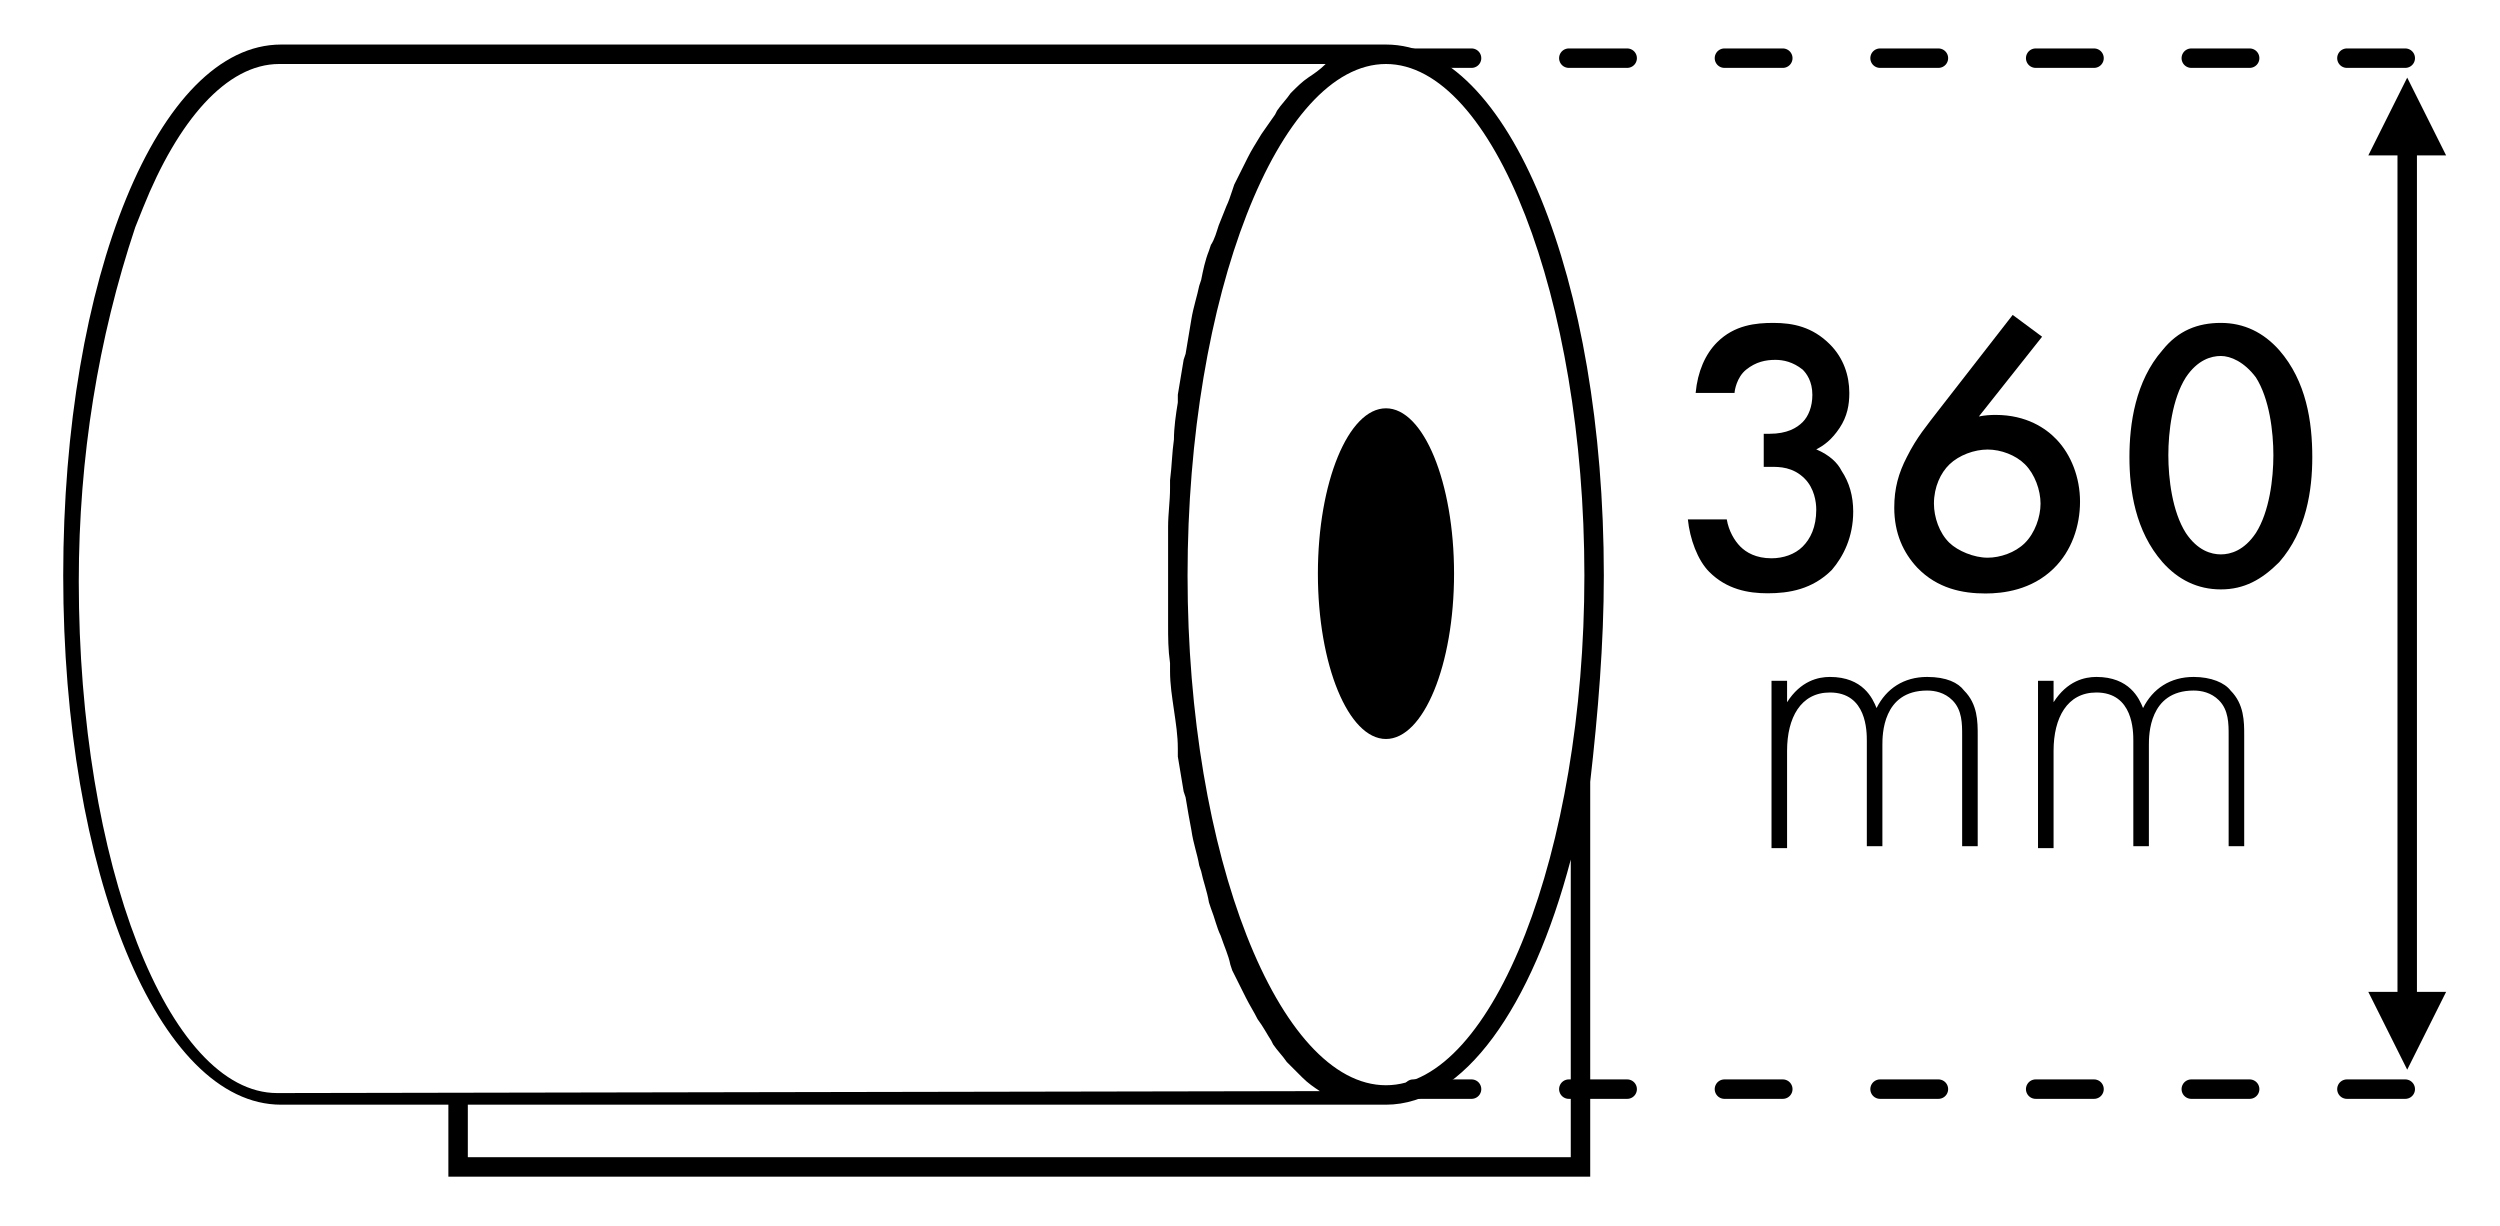
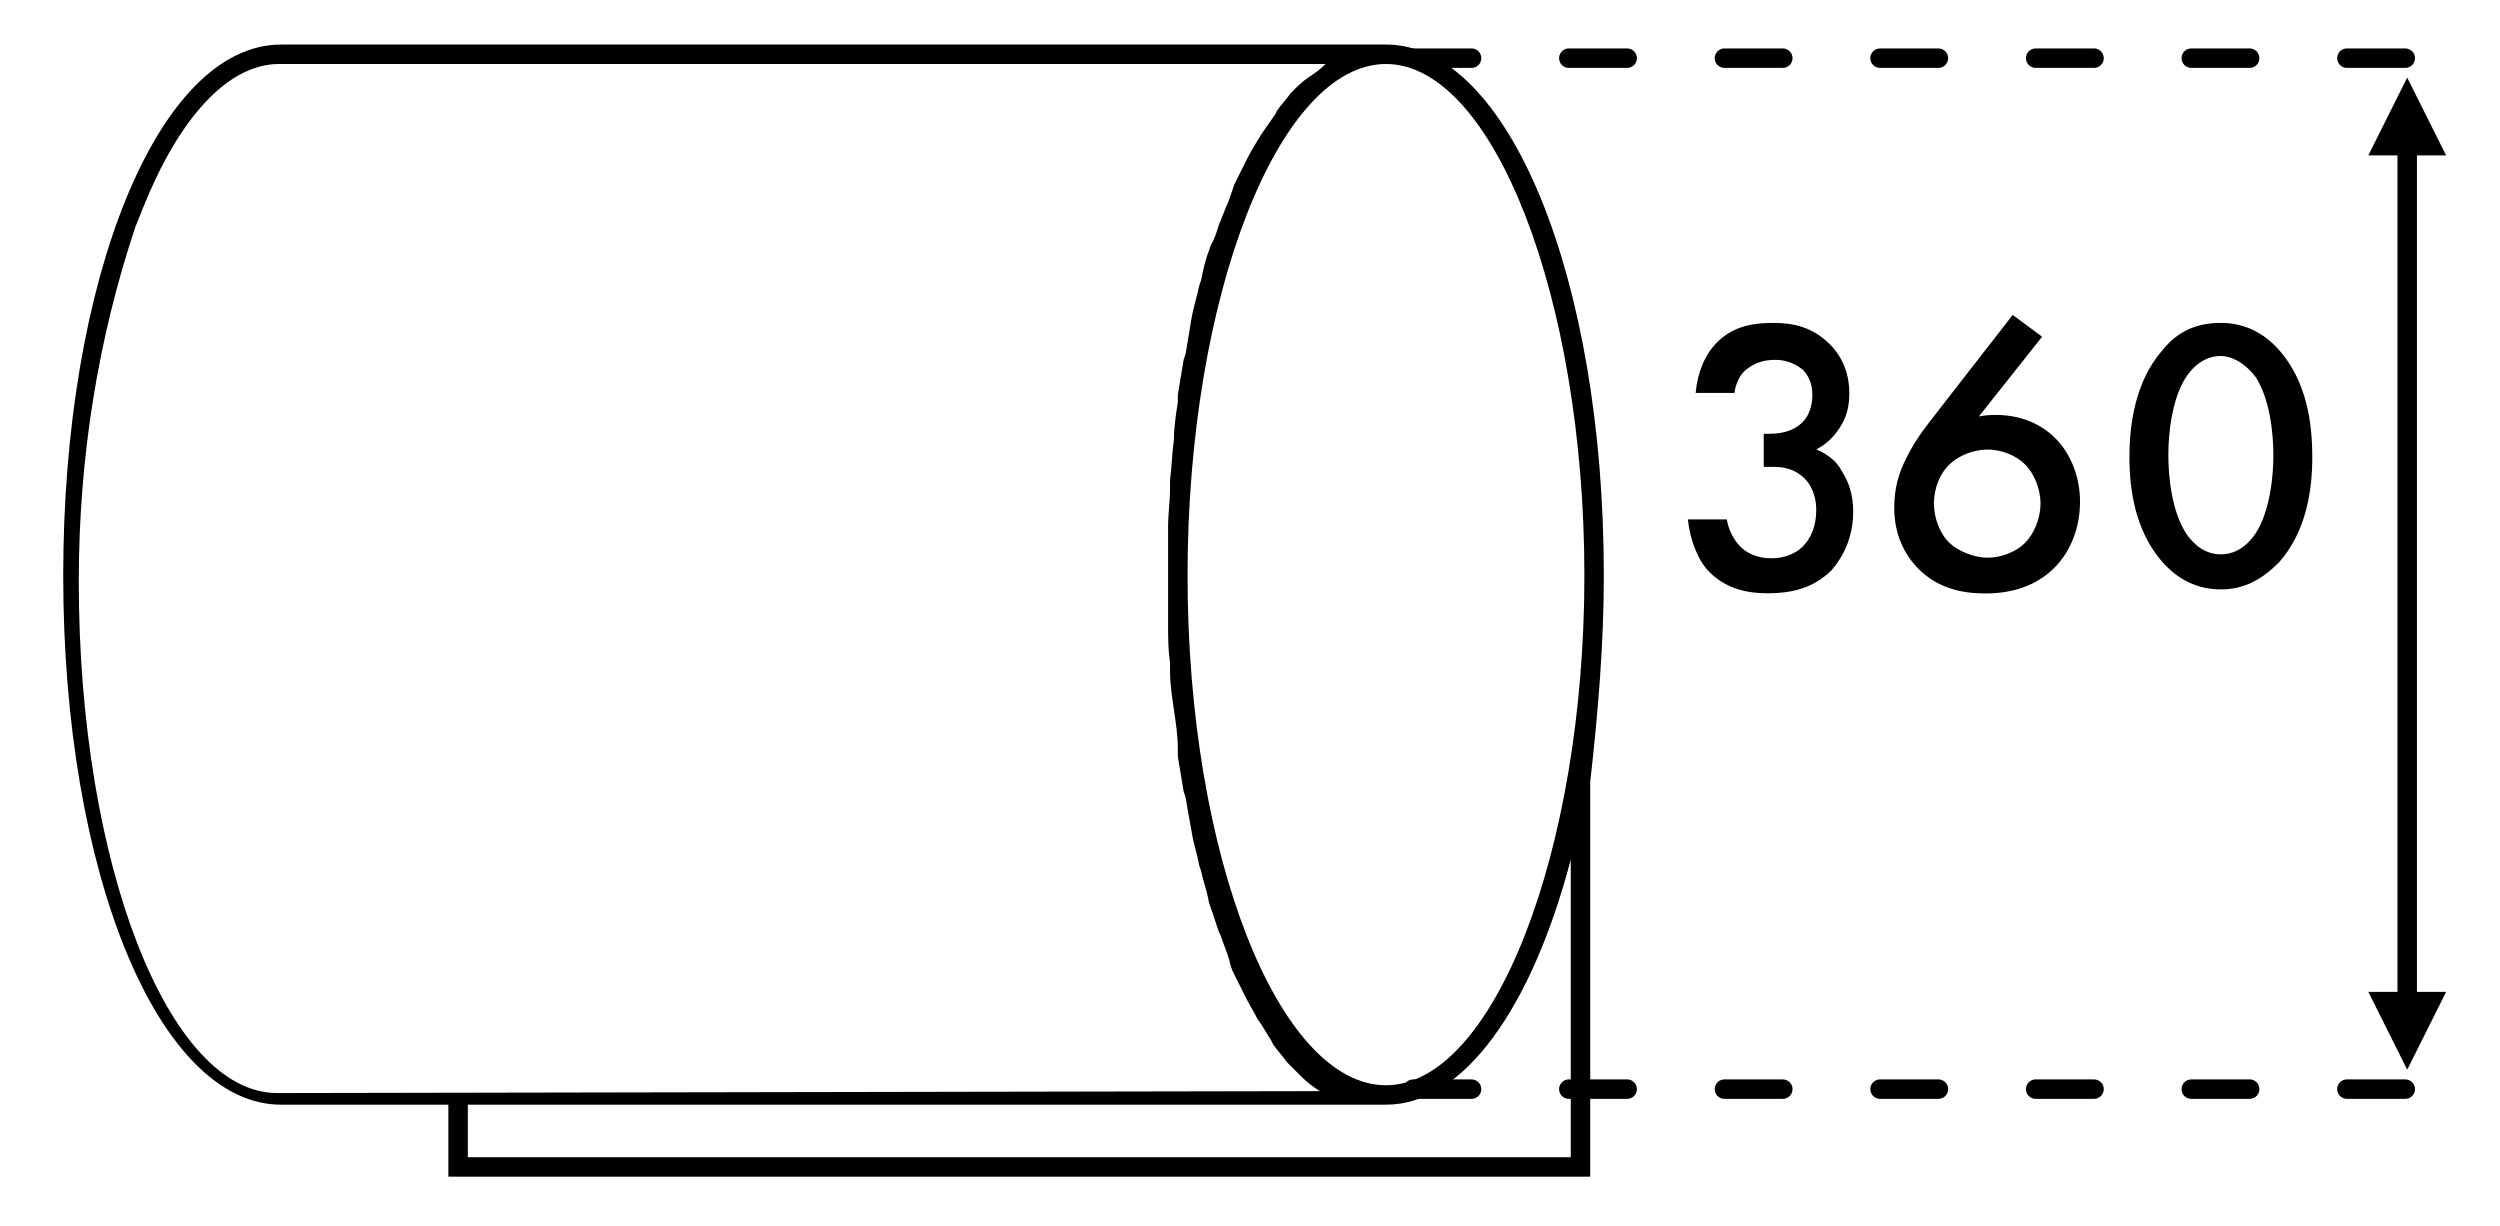
<svg xmlns="http://www.w3.org/2000/svg" id="Layer_1" data-name="Layer 1" viewBox="0 0 128.52 63.04">
  <defs>
    <style>
      .cls-1 {
        stroke-dasharray: 0 0 3 5;
        stroke-linecap: round;
      }

      .cls-1, .cls-2 {
        fill: none;
        stroke: #000;
      }

      .cls-3 {
        fill-rule: evenodd;
      }

      .cls-3, .cls-4 {
        stroke-width: 0px;
      }

      .cls-2 {
        stroke-linecap: square;
      }
    </style>
  </defs>
  <path id="Shape" class="cls-4" d="m71.25,2.29H14.45C8.15,2.29,3.25,14.29,3.25,29.59s4.9,27.2,11.2,27.2h8.6v3.7h58.7v-20.3c.4-3.5.7-7.1.7-10.6,0-15.3-4.9-27.3-11.2-27.3Zm10.2,27.3c0,14.2-4.7,26.2-10.2,26.2s-10.2-11.8-10.2-26.2,4.7-26.3,10.2-26.3,10.2,12,10.2,26.3ZM6.95,11.69l.4-1c1.8-4.5,4.3-7.4,7-7.4h53.8c-.3.3-.6.5-.9.7-.3.2-.6.5-.8.7l-.1.1c-.2.3-.5.6-.7.9l-.1.2c-.2.3-.5.7-.7,1-.3.5-.5.8-.7,1.2l-.1.2c-.2.4-.4.8-.6,1.2l-.1.3c-.1.3-.2.6-.3.8l-.4,1c-.1.3-.2.7-.4,1l-.1.3c-.2.5-.3,1-.4,1.5l-.1.3c-.1.5-.3,1.1-.4,1.7-.1.6-.2,1.2-.3,1.8l-.1.3c-.1.6-.2,1.2-.3,1.8v.4c-.1.6-.2,1.3-.2,1.9-.1.7-.1,1.3-.2,2.1v.4c0,.7-.1,1.3-.1,2v5c0,.7,0,1.3.1,2v.4c0,.7.1,1.3.2,2,.1.7.2,1.3.2,2v.4c.1.6.2,1.2.3,1.8l.1.3c.1.6.2,1.2.3,1.7.1.7.3,1.2.4,1.8l.1.3c.1.5.3,1,.4,1.6l.1.3c.2.5.3,1,.5,1.4.2.6.4,1,.5,1.5l.1.3c.2.4.4.8.6,1.2l.1.2c.2.4.4.7.6,1.1.3.4.5.8.7,1.1l.1.2c.2.3.5.6.7.9l.1.1.7.7c.3.3.6.5.9.7l-53.6.1c-5.6,0-10.2-11.8-10.2-26.3,0-6.4,1-12.5,2.9-18.2Zm73.8,46.8v1H24.05v-2.7h47.2c4,0,7.5-5,9.5-12.6v14.3Z" />
-   <ellipse id="Oval" class="cls-4" cx="71.25" cy="29.49" rx="3.5" ry="8.5" />
  <path id="Line" class="cls-1" d="m72.65,55.99h51.2" />
  <path id="Line-Copy" class="cls-1" d="m72.65,2.99h51.2" />
  <path id="Line-2" class="cls-2" d="m123.75,7.99v43" />
  <polygon id="Triangle" class="cls-3" points="123.75 3.99 125.75 7.99 121.75 7.99 123.75 3.99" />
  <polygon id="Triangle-Copy" class="cls-3" points="123.75 54.99 125.75 50.99 121.75 50.99 123.75 54.99" />
  <path id="_350" data-name="350" class="cls-3" d="m89.17,20.2h-2c.1-1.1.5-2,1.1-2.6.9-.9,2-1,2.9-1,1,0,2,.2,2.9,1.1.7.7,1,1.6,1,2.5,0,.6-.1,1.2-.5,1.8-.4.6-.8.9-1.2,1.1.7.3,1.1.7,1.3,1.1.4.6.6,1.3.6,2.1,0,1.3-.5,2.3-1.1,3-1,1-2.2,1.2-3.3,1.2-1,0-2.1-.2-3-1.1-.6-.6-1-1.7-1.1-2.7h2c.1.6.4,1.1.7,1.4.3.3.8.6,1.6.6.6,0,1.2-.2,1.6-.6s.7-1,.7-1.9c0-.4-.1-1.1-.6-1.6-.6-.6-1.3-.6-1.7-.6h-.4v-1.7h.3c.9,0,1.4-.3,1.7-.6s.5-.8.5-1.4c0-.7-.3-1.1-.5-1.3-.5-.4-1-.5-1.4-.5-.5,0-1,.1-1.5.5s-.6,1.1-.6,1.2Zm25,10.1c-1.2,0-2.2-.5-3-1.4-1.4-1.6-1.7-3.7-1.7-5.4s.3-3.9,1.7-5.5c.8-1,1.8-1.4,3-1.4s2.2.5,3,1.4c1.4,1.6,1.7,3.7,1.7,5.5,0,1.7-.3,3.8-1.7,5.4-.9.9-1.8,1.4-3,1.4Zm0-12c-.5,0-1.2.2-1.8,1.1-.7,1.1-.9,2.8-.9,4s.2,2.9.9,4c.6.9,1.3,1.1,1.8,1.1s1.2-.2,1.8-1.1c.7-1.1.9-2.8.9-4s-.2-2.9-.9-4c-.6-.8-1.3-1.1-1.8-1.1Z" />
-   <path id="mm" class="cls-3" d="m91.07,43.6v-8.6h.8v1.1c.7-1.1,1.6-1.3,2.2-1.3,1.7,0,2.2,1.1,2.4,1.6.5-1,1.4-1.6,2.6-1.6,1,0,1.6.3,1.9.7.7.7.7,1.6.7,2.3v5.7h-.8v-5.7c0-.6,0-1.3-.5-1.8-.4-.4-.9-.5-1.3-.5-2.3,0-2.3,2.3-2.3,2.8v5.2h-.8v-5.4c0-.5,0-2.5-1.9-2.5-1.5,0-2.2,1.3-2.2,3v5h-.8Zm13.7,0v-8.6h.8v1.1c.7-1.1,1.6-1.3,2.2-1.3,1.7,0,2.2,1.1,2.4,1.6.5-1,1.4-1.6,2.6-1.6.9,0,1.6.3,1.9.7.7.7.7,1.6.7,2.3v5.7h-.8v-5.7c0-.6,0-1.3-.5-1.8-.4-.4-.9-.5-1.3-.5-2.3,0-2.3,2.3-2.3,2.8v5.2h-.8v-5.4c0-.5,0-2.5-1.9-2.5-1.5,0-2.2,1.3-2.2,3v5h-.8Z" />
  <g id="_60mm" data-name="60mm">
    <path id="_60" data-name="60" class="cls-3" d="m103.47,16.19l1.51,1.12-3.25,4.1c.31-.06.57-.08.86-.08,1.59,0,2.59.69,3.14,1.27.74.78,1.2,1.94,1.2,3.19s-.43,2.53-1.35,3.43c-1.14,1.12-2.61,1.29-3.51,1.29-1.18,0-2.47-.25-3.51-1.33-.71-.76-1.18-1.76-1.18-3.08,0-1,.22-1.78.65-2.61.51-1.02,1.04-1.63,1.65-2.43l3.78-4.86Zm-1.29,6.92c-.69,0-1.47.29-1.96.76-.45.43-.8,1.16-.8,2.02,0,.69.27,1.51.8,2.02.43.41,1.25.76,1.96.76.63,0,1.41-.25,1.92-.76.51-.51.8-1.33.8-2.02s-.29-1.51-.8-2.02c-.47-.47-1.23-.76-1.92-.76Z" />
  </g>
</svg>